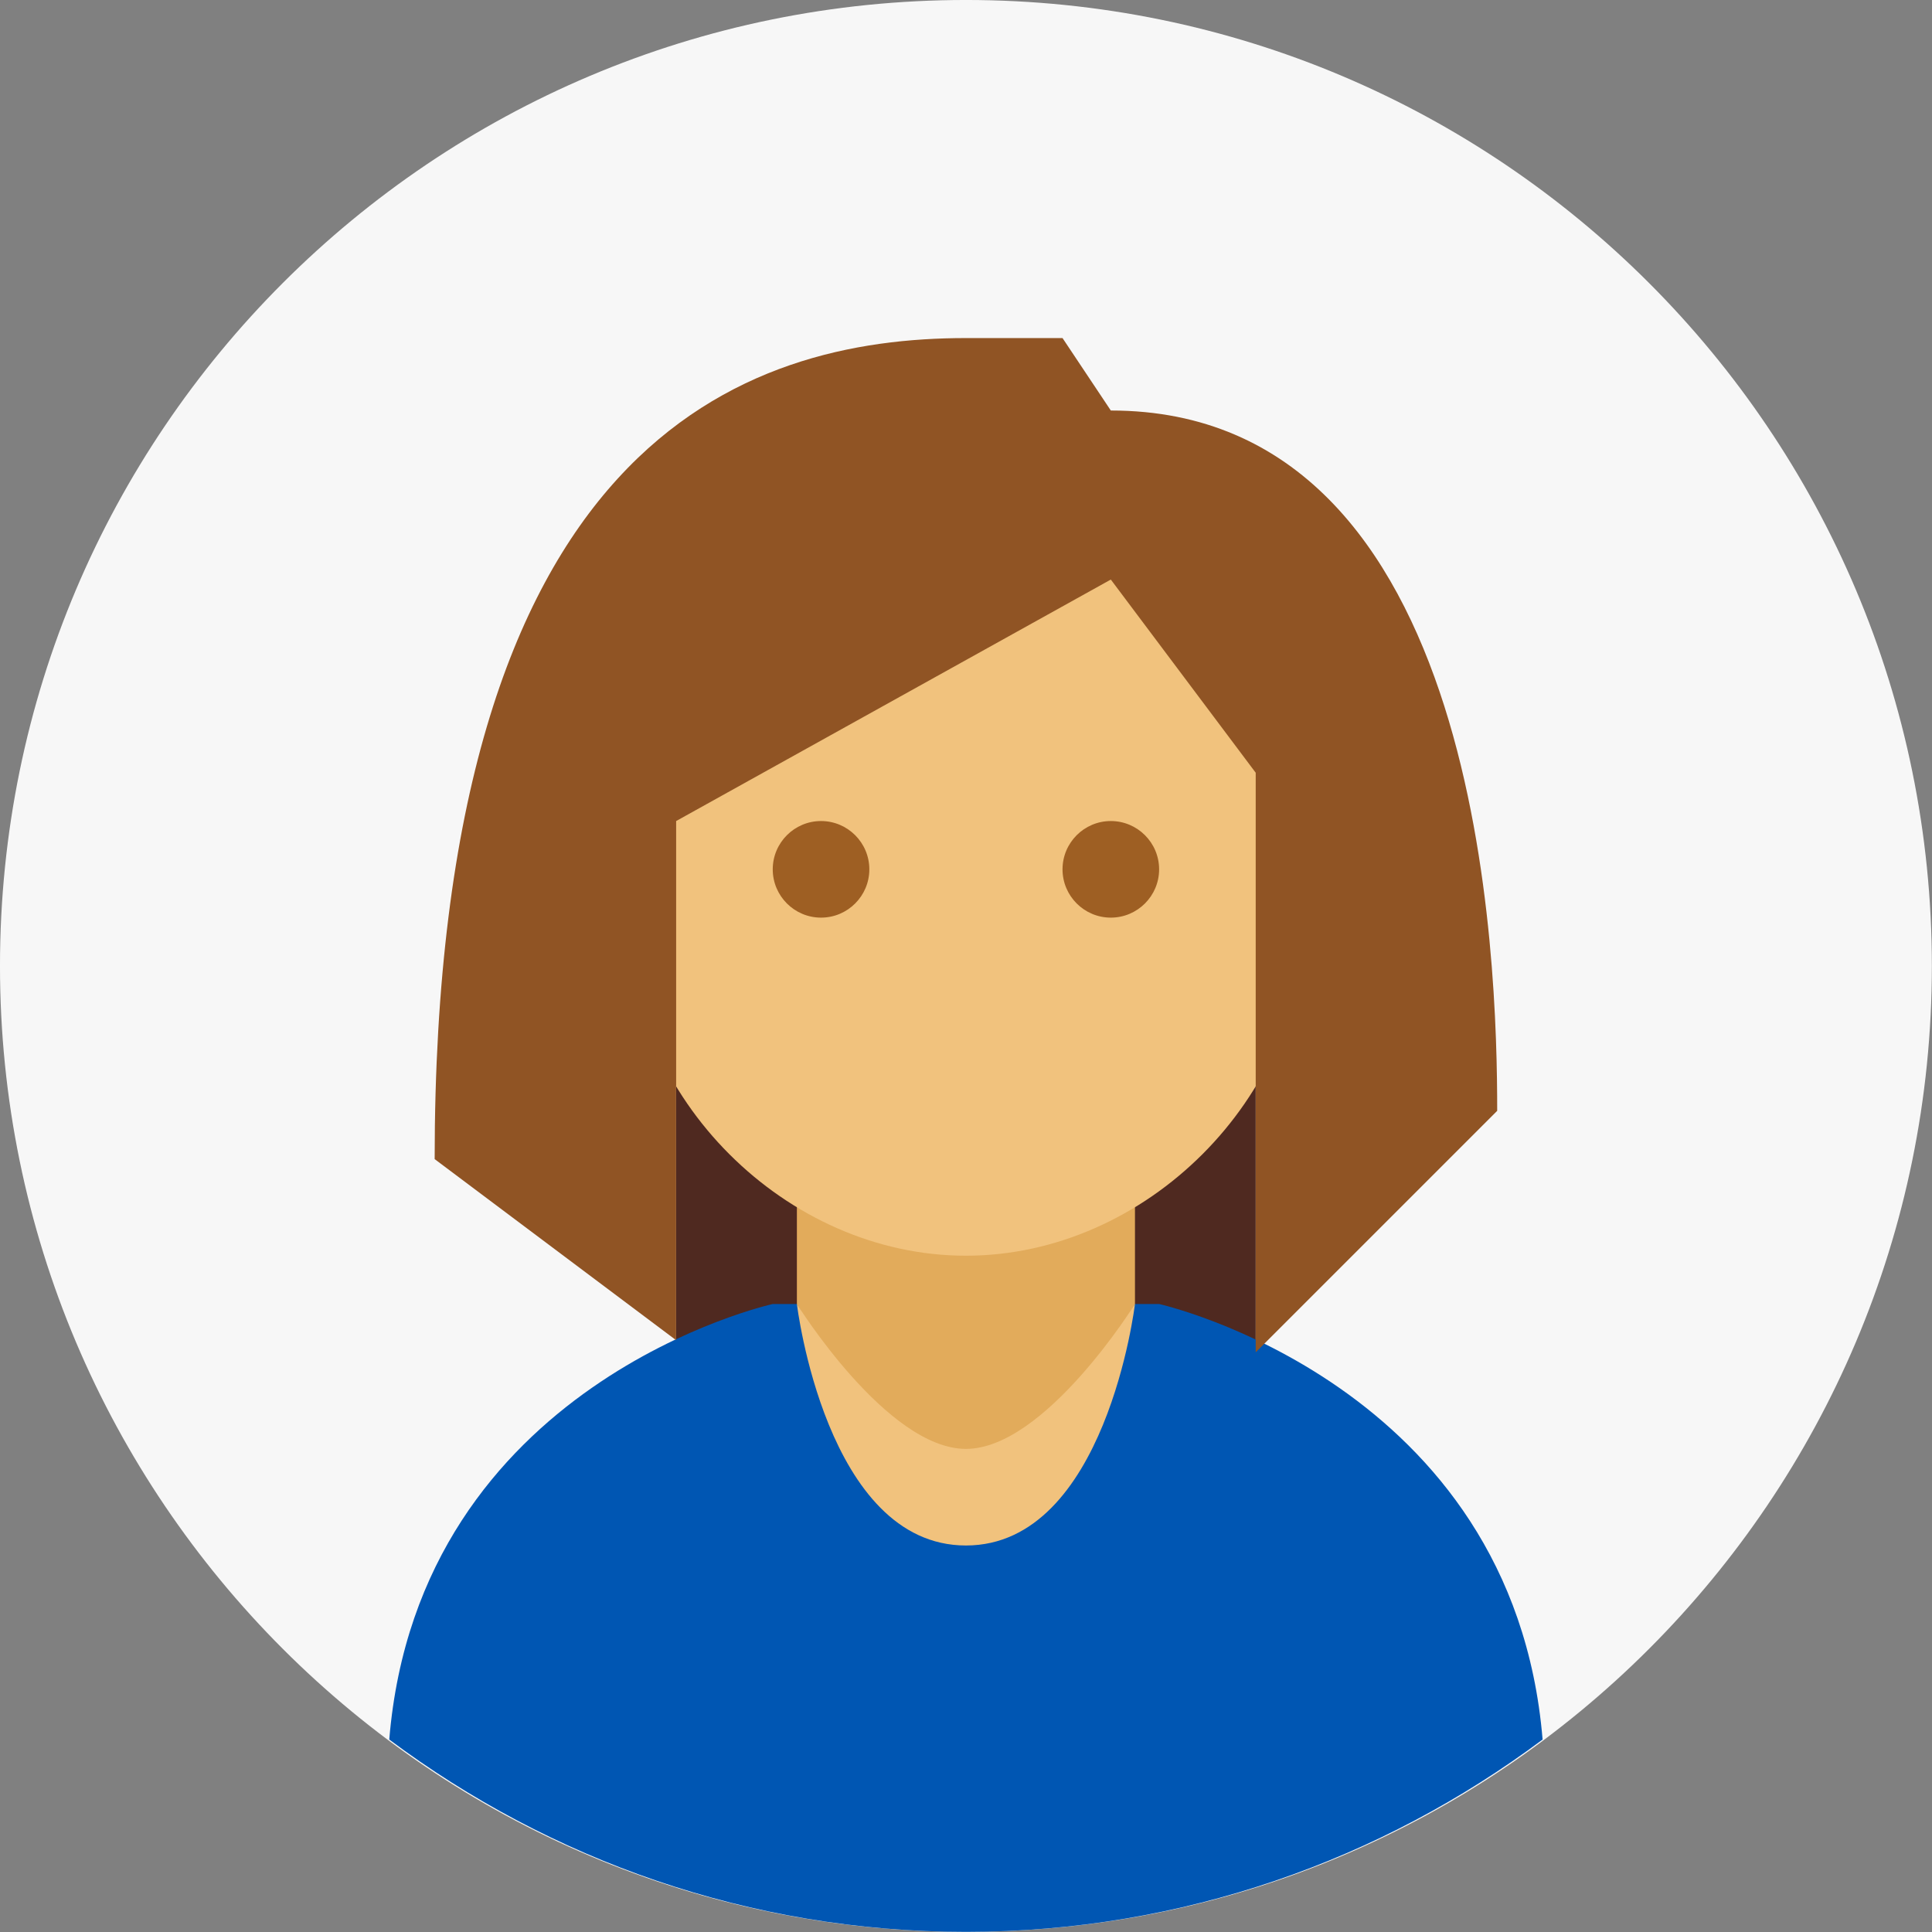
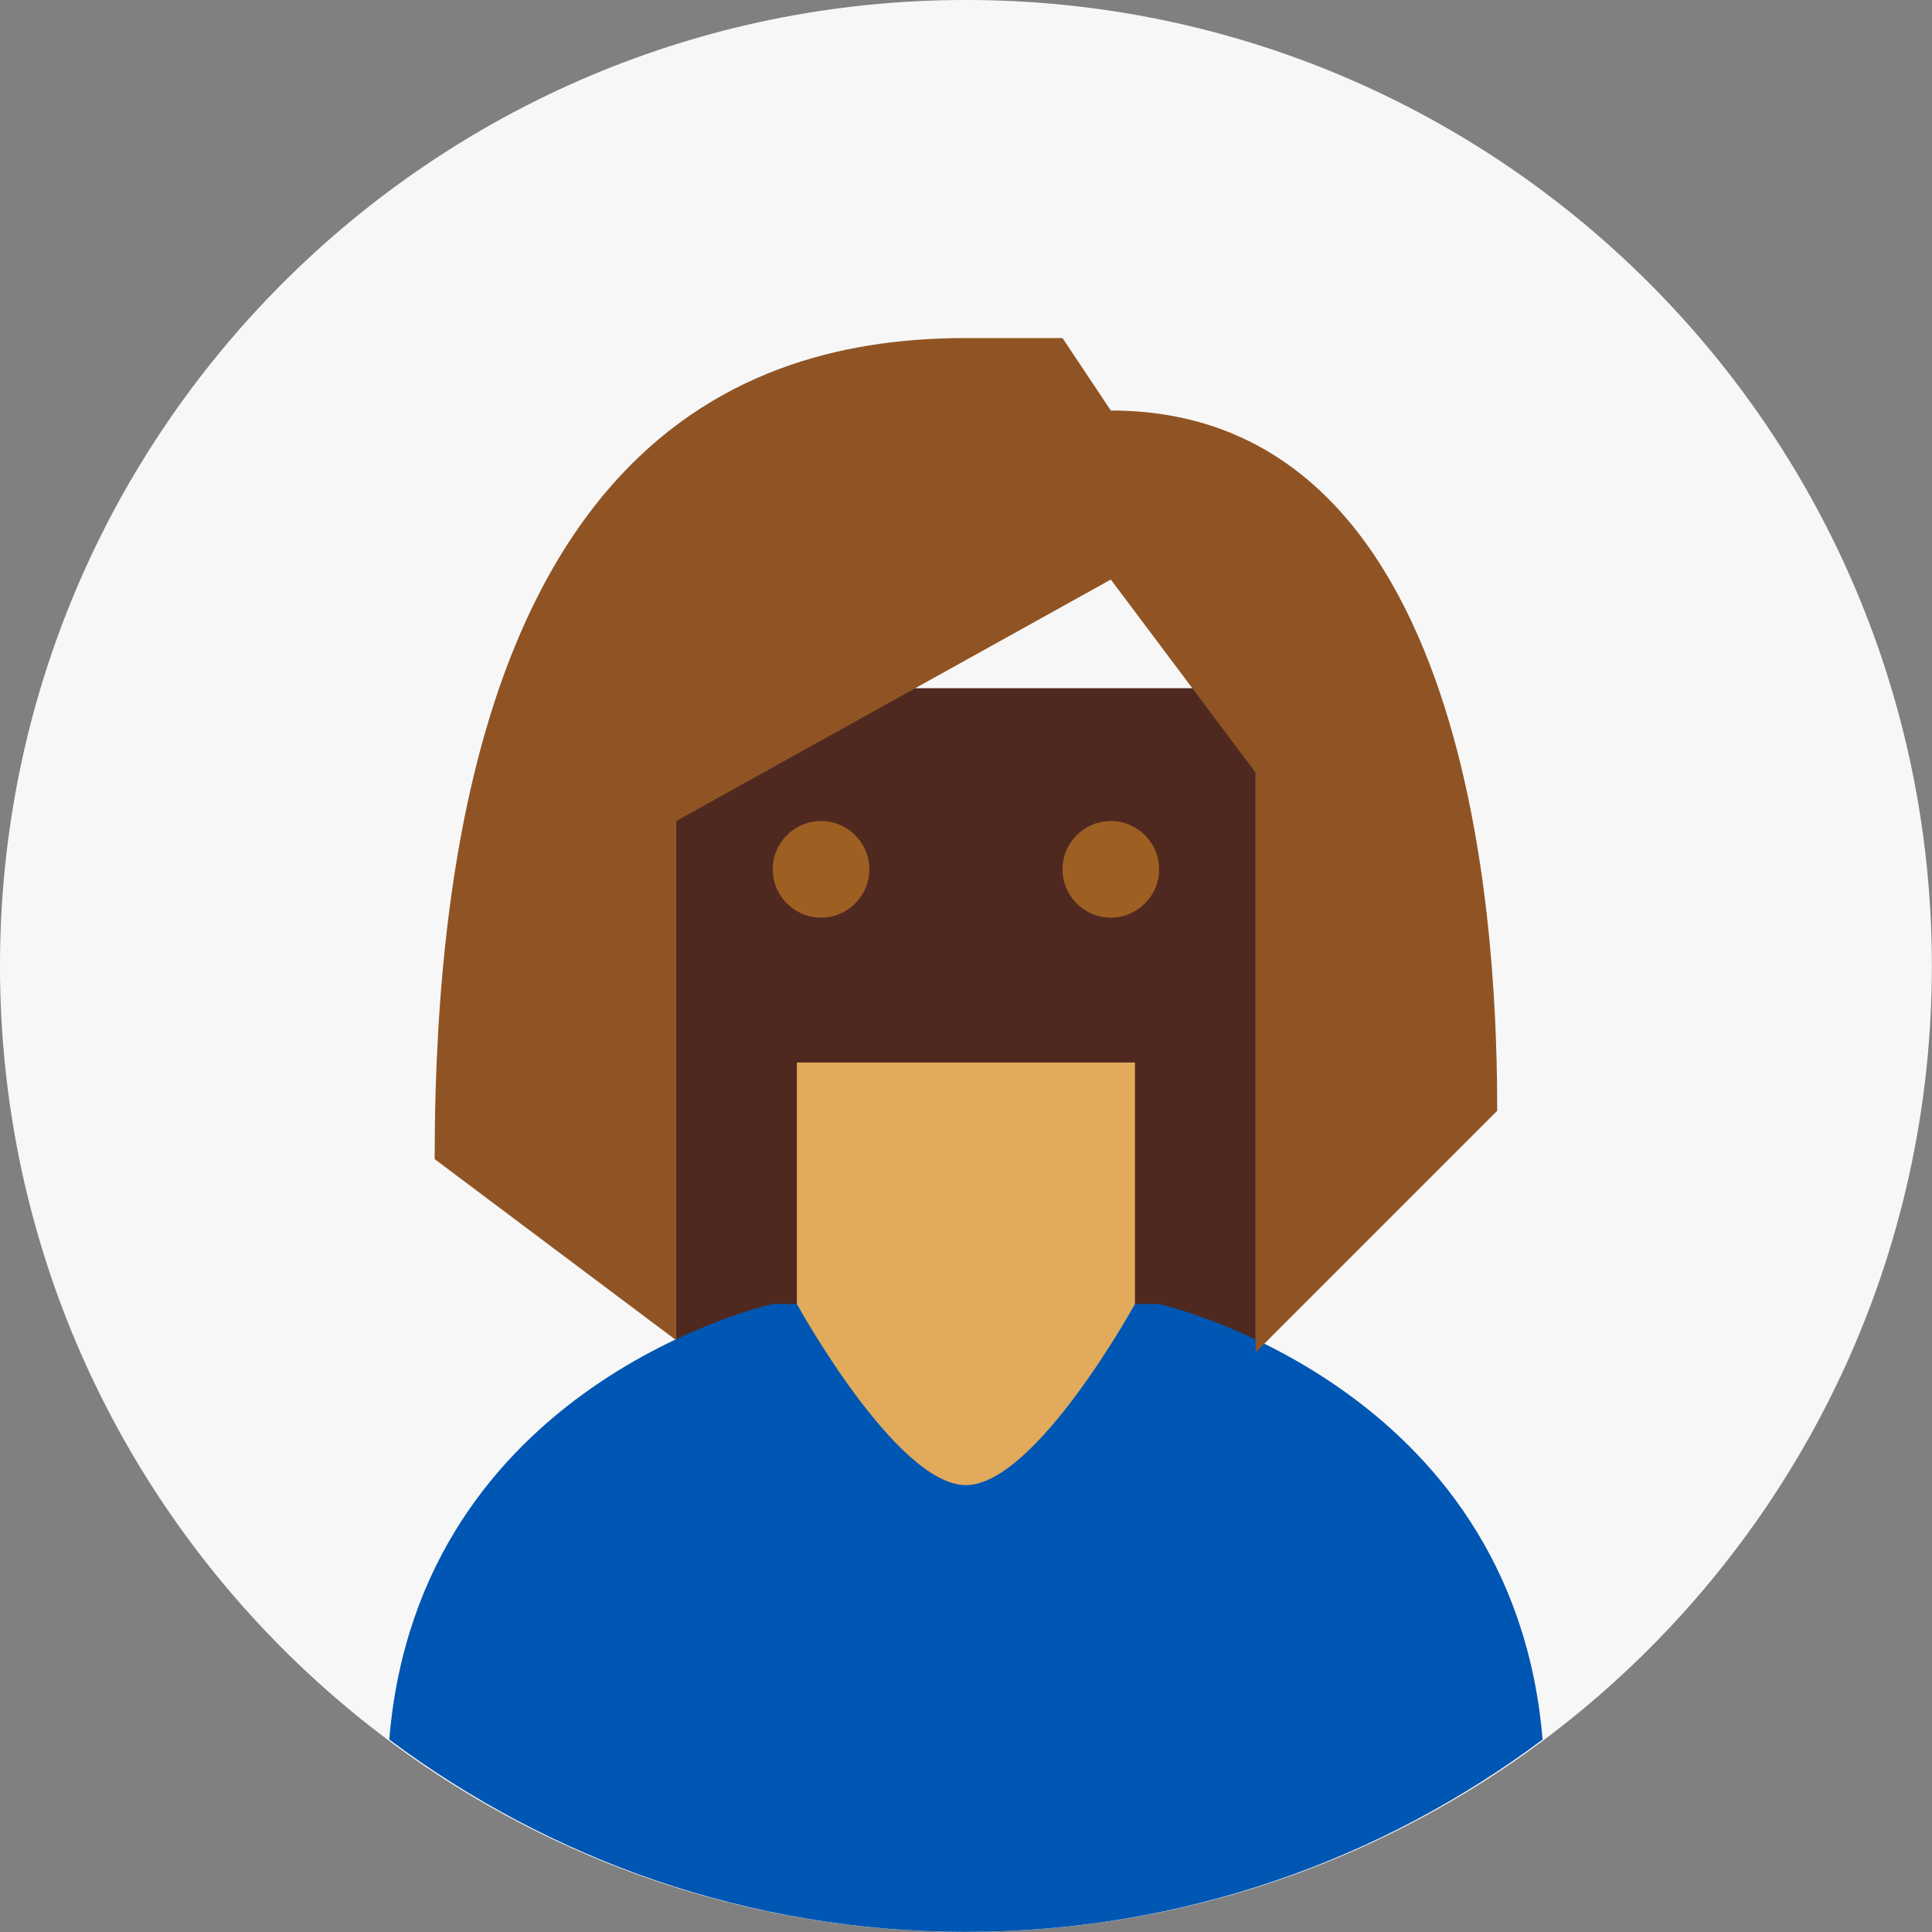
<svg xmlns="http://www.w3.org/2000/svg" viewBox="0,0,256,256" width="200px" height="200px" fill-rule="nonzero">
  <rect x="0" y="0" width="256" height="256" fill="#808080" stroke="none" />
  <g transform="translate(-25.6,-25.6) scale(1.2,1.2)">
    <g fill="none" fill-rule="nonzero" stroke="none" stroke-width="1" stroke-linecap="butt" stroke-linejoin="miter" stroke-miterlimit="10" stroke-dasharray="" stroke-dashoffset="0" font-family="none" font-weight="none" font-size="none" text-anchor="none" style="mix-blend-mode: normal">
      <g transform="scale(5.333,5.333)">
        <path d="M24,4c-11.046,0 -20,8.954 -20,20c0,11.046 8.954,20 20,20c11.046,0 20,-8.954 20,-20c0,-11.046 -8.954,-20 -20,-20z" fill="#f7f7f7" />
-         <path d="M18,18.25h12v13.5h-12z" fill="#4f2920" />
+         <path d="M18,18.25h12v13.5h-12" fill="#4f2920" />
        <path d="M24,44c4.482,0 8.605,-1.492 11.94,-3.982c-0.614,-7.377 -7.94,-9.018 -7.94,-9.018h-8c0,0 -7.328,1.614 -7.94,9.018c3.335,2.49 7.458,3.982 11.94,3.982z" fill="#0056b3" />
        <path d="M24,34.75c-1.439,0 -3.5,-3.75 -3.5,-3.75v-5h7v5c0,0 -2.061,3.75 -3.5,3.75" fill="#e2ab5b" />
-         <path d="M31,23c0,3.728 -3.272,7 -7,7c-3.729,0 -7,-3.272 -7,-7v-6c0,-3.728 14,-5.726 14,0zM24,36c2.901,0 3.5,-5 3.5,-5c0,0 -1.864,3 -3.5,3c-1.636,0 -3.5,-3 -3.5,-3c0,0 0.599,5 3.5,5" fill="#f1c27d" />
        <path d="M26,22c0,-0.551 0.448,-1 1,-1c0.552,0 1,0.449 1,1c0,0.551 -0.448,1 -1,1c-0.552,0 -1,-0.449 -1,-1M20,22c0,0.551 0.448,1 1,1c0.552,0 1,-0.449 1,-1c0,-0.551 -0.448,-1 -1,-1c-0.552,0 -1,0.449 -1,1" fill="#9e5f23" />
        <path d="M24,11c-4.556,0 -11,2.089 -11,17l5,3.75v-10.75l9,-5l3,4v12l5,-5c0,-3.019 -0.255,-14.5 -8,-14.5l-1,-1.5z" fill="#905424" />
      </g>
    </g>
  </g>
</svg>